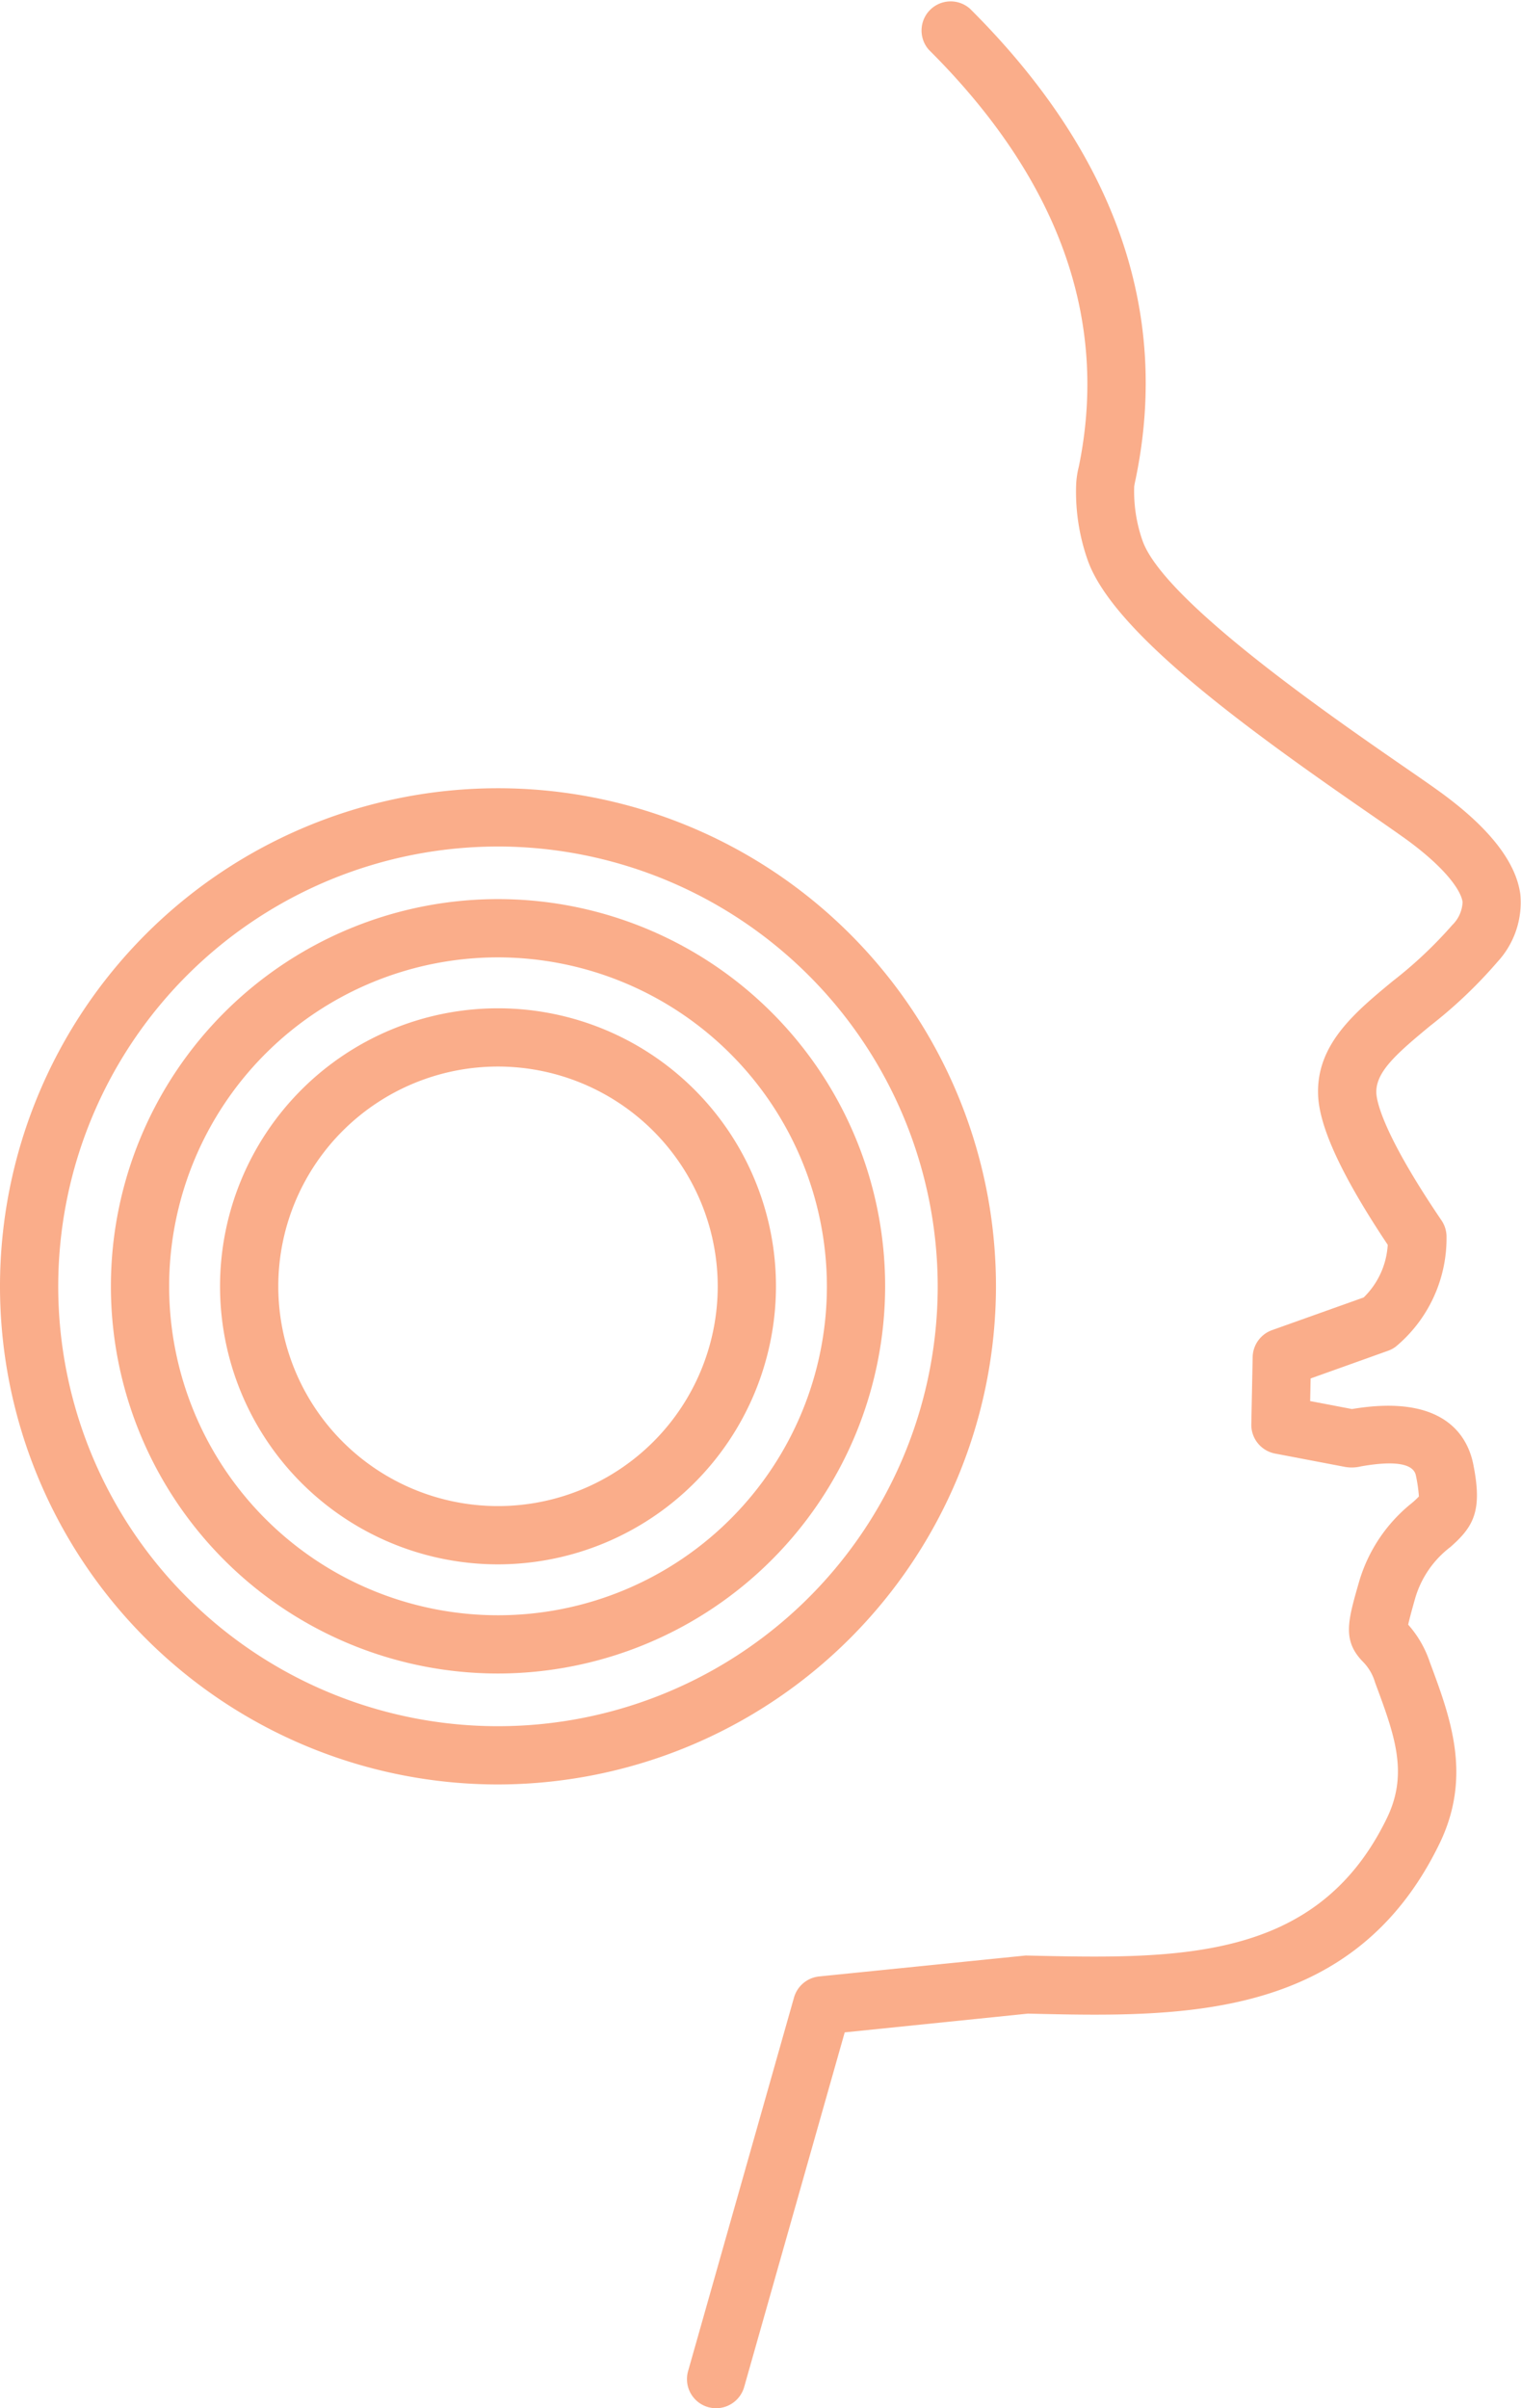
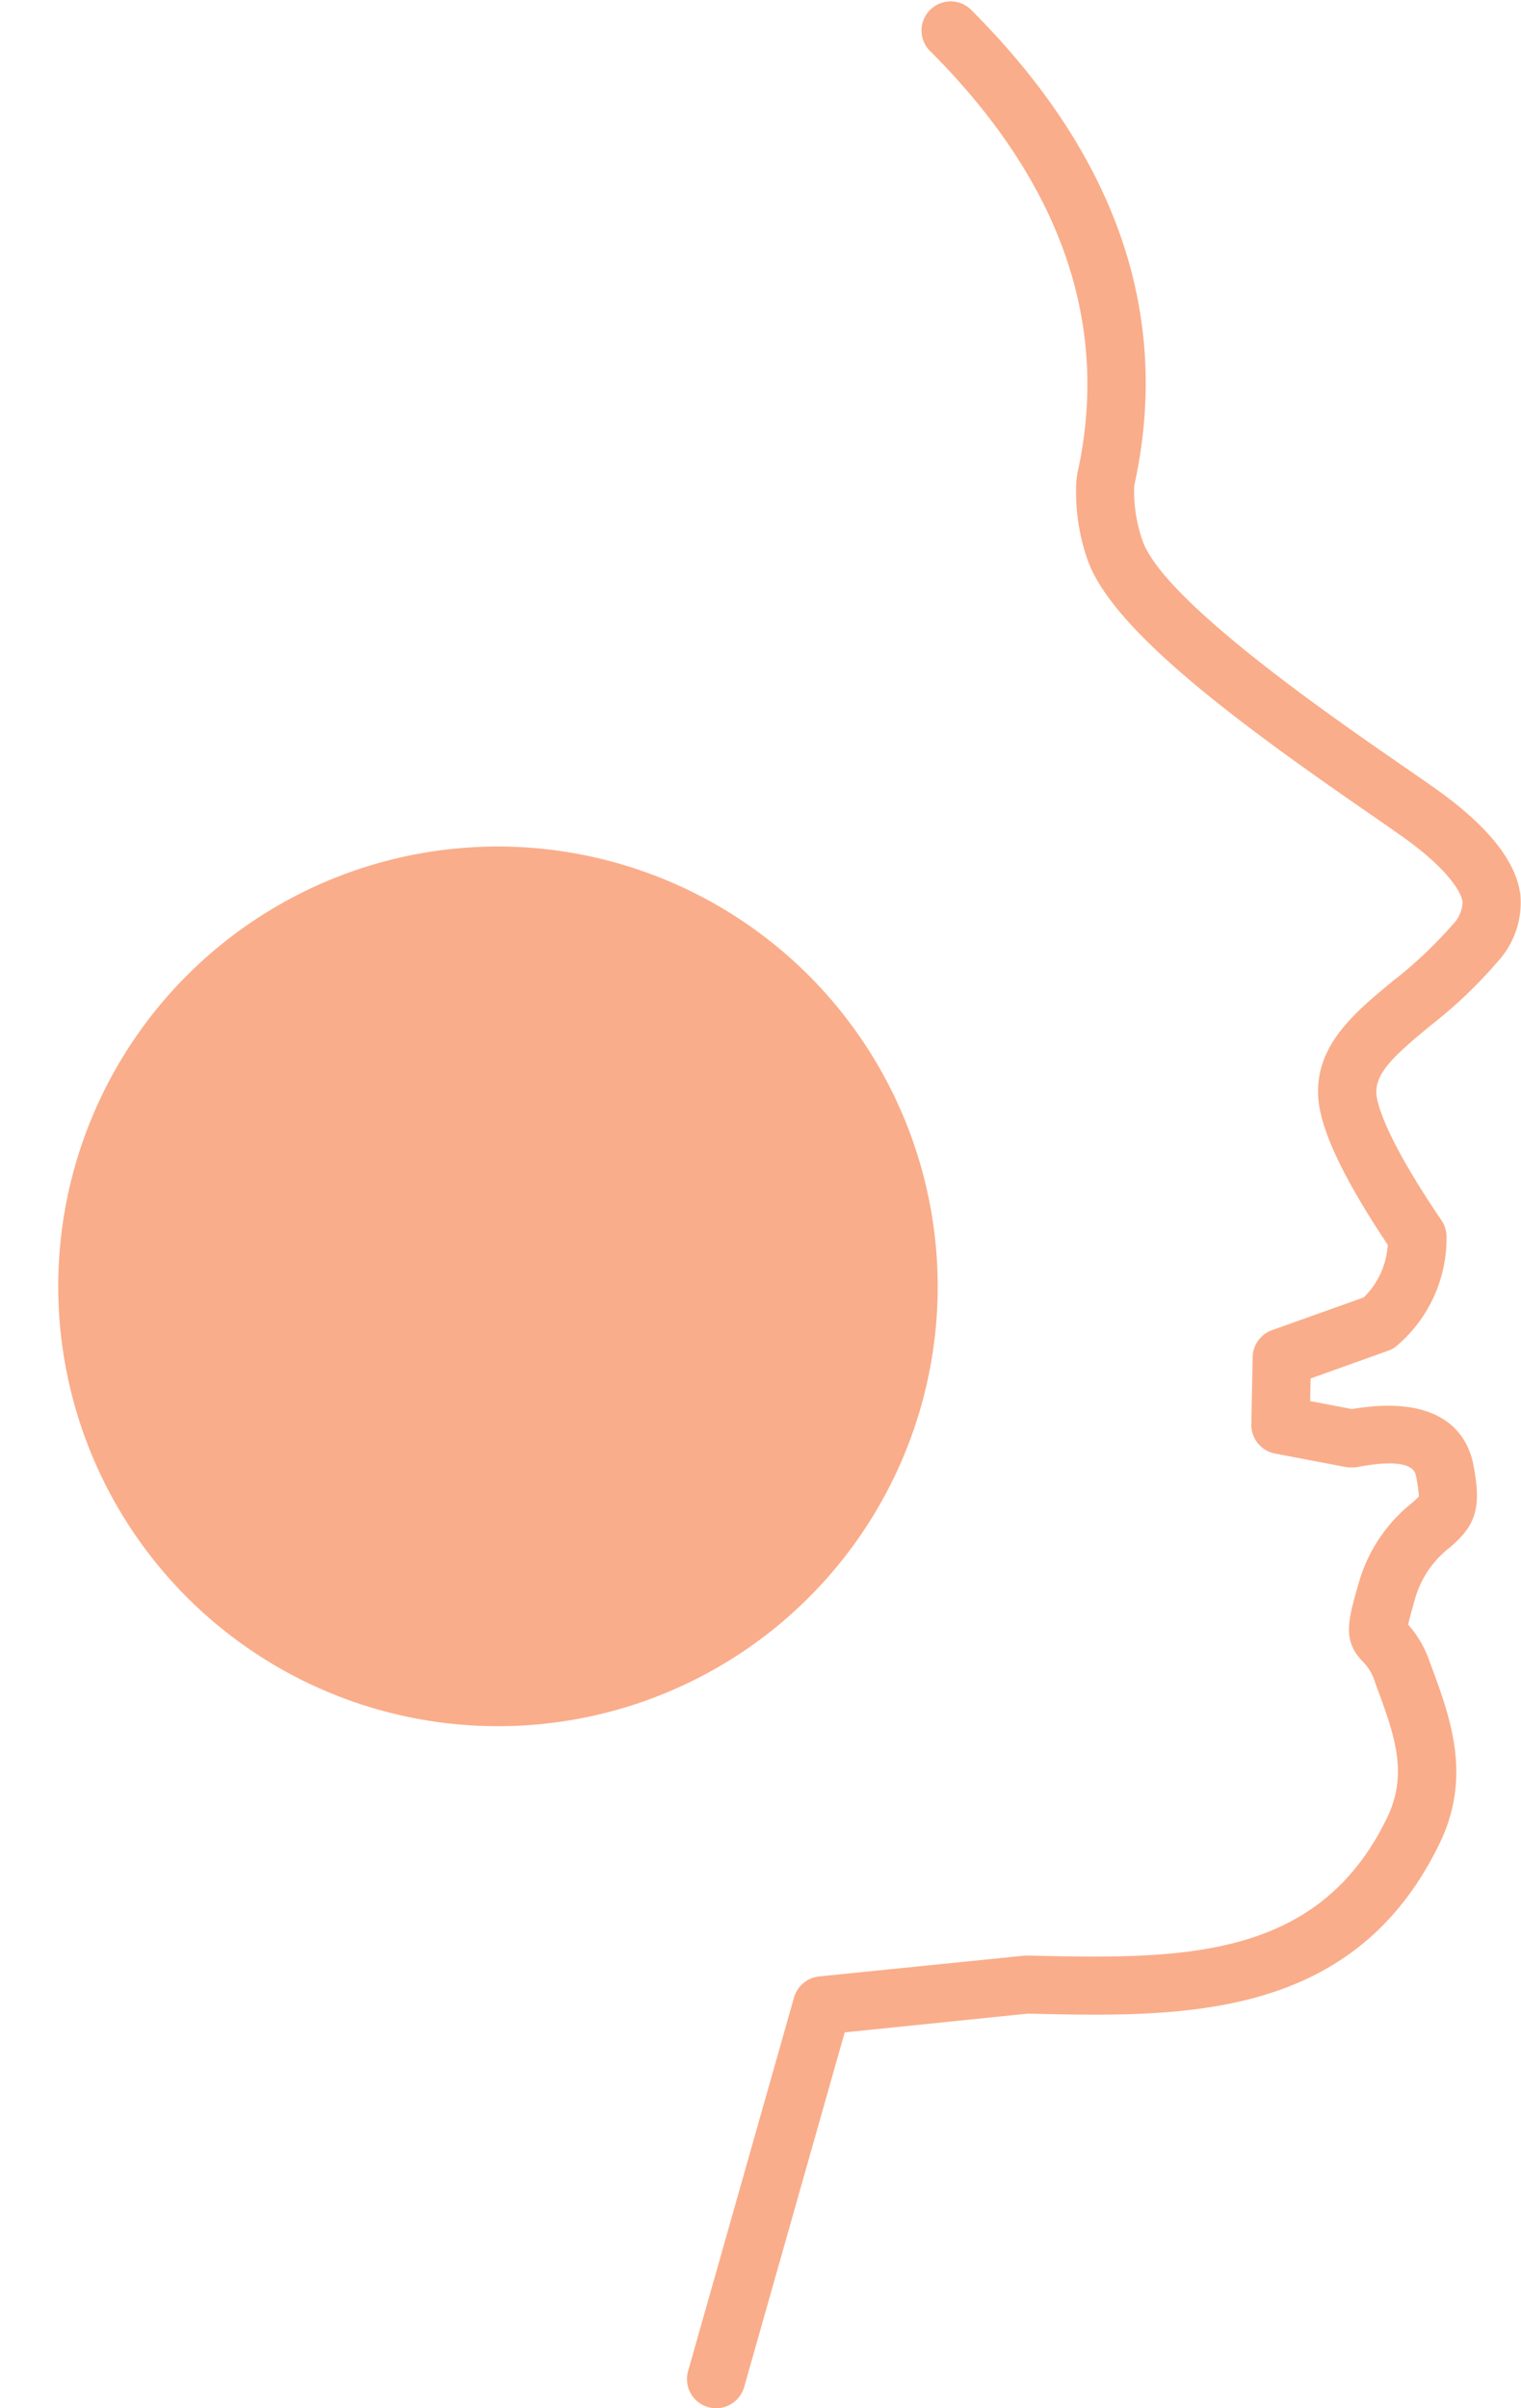
<svg xmlns="http://www.w3.org/2000/svg" width="88.443" height="140" viewBox="0 0 88.443 140">
  <defs>
    <clipPath id="clip-path">
      <rect id="Rechteck_102" data-name="Rechteck 102" width="88.443" height="140" fill="#faad8a" />
    </clipPath>
  </defs>
  <g id="icon-cmd-active" transform="translate(0 0)">
    <g id="Gruppe_84" data-name="Gruppe 84" transform="translate(0 0)" clip-path="url(#clip-path)">
-       <path id="Pfad_220" data-name="Pfad 220" d="M28.958,78.207A28.957,28.957,0,1,1,57.914,49.249,28.99,28.99,0,0,1,28.958,78.207m0-54.526A25.57,25.57,0,1,0,54.526,49.249,25.6,25.6,0,0,0,28.958,23.68" transform="translate(0 25.531)" fill="#faad8a" />
-       <path id="Pfad_221" data-name="Pfad 221" d="M25.367,68.167A22.51,22.51,0,1,1,47.878,45.658,22.536,22.536,0,0,1,25.367,68.167m0-41.633A19.123,19.123,0,1,0,44.491,45.658,19.147,19.147,0,0,0,25.367,26.534" transform="translate(3.591 29.122)" fill="#faad8a" />
+       <path id="Pfad_220" data-name="Pfad 220" d="M28.958,78.207m0-54.526A25.57,25.57,0,1,0,54.526,49.249,25.6,25.6,0,0,0,28.958,23.68" transform="translate(0 25.531)" fill="#faad8a" />
      <path id="Pfad_222" data-name="Pfad 222" d="M21.829,58.285A16.163,16.163,0,1,1,37.993,42.121,16.182,16.182,0,0,1,21.829,58.285m0-28.94A12.776,12.776,0,1,0,34.606,42.121,12.79,12.79,0,0,0,21.829,29.345" transform="translate(7.128 32.658)" fill="#faad8a" />
      <path id="Pfad_223" data-name="Pfad 223" d="M19.385,140a1.715,1.715,0,0,1-.461-.063,1.693,1.693,0,0,1-1.17-2.091l6.16-21.723a1.7,1.7,0,0,1,1.459-1.224l12.009-1.217c8.8.2,16.924.406,21-7.971,1.28-2.628.458-4.839-.68-7.9a2.827,2.827,0,0,0-.7-1.2c-1.215-1.24-.887-2.373-.237-4.634a9.135,9.135,0,0,1,3.057-4.584,4.346,4.346,0,0,0,.429-.4l0,0a8.792,8.792,0,0,0-.176-1.215c-.174-.881-1.827-.775-3.2-.531a2.233,2.233,0,0,1-.971.02L51.882,84.5a1.7,1.7,0,0,1-1.377-1.7l.079-3.916a1.7,1.7,0,0,1,1.125-1.558l5.329-1.9a4.652,4.652,0,0,0,1.4-3.06c-2.653-3.979-3.979-6.831-4.049-8.707-.113-2.949,2.152-4.817,4.342-6.625a24.734,24.734,0,0,0,3.459-3.258,1.978,1.978,0,0,0,.6-1.335c-.088-.677-1-1.989-3.277-3.647-.56-.4-1.337-.944-2.258-1.578C50.172,42.321,42.484,36.745,41,32.588a11.95,11.95,0,0,1-.682-4.363,5.1,5.1,0,0,1,.156-1.093c1.766-8.569-1.167-16.726-8.719-24.238A1.693,1.693,0,0,1,34.14.5C42.551,8.865,45.8,18.055,43.786,27.815c-.043.208-.079.366-.09.47a8.649,8.649,0,0,0,.488,3.159c1.246,3.484,10.886,10.146,15,12.991.946.653,1.743,1.2,2.321,1.621,2.836,2.062,4.4,4.06,4.645,5.948a5.094,5.094,0,0,1-1.332,3.913A27.171,27.171,0,0,1,60.9,59.64c-1.969,1.628-3.17,2.683-3.125,3.9.018.452.341,2.321,3.791,7.409a1.708,1.708,0,0,1,.291.978,8.2,8.2,0,0,1-2.94,6.348,1.642,1.642,0,0,1-.463.251l-4.5,1.608-.027,1.316,2.432.463c5.388-.905,6.729,1.61,7.05,3.2.54,2.678.052,3.615-1.33,4.823a5.786,5.786,0,0,0-2.046,2.978c-.2.709-.339,1.222-.406,1.533a6.283,6.283,0,0,1,1.26,2.186c1.213,3.256,2.466,6.628.553,10.561-5.031,10.338-15.082,10.071-23.925,9.866L26.862,118.15l-5.846,20.616A1.7,1.7,0,0,1,19.385,140" transform="translate(22.256 0.001)" fill="#faad8a" />
    </g>
  </g>
</svg>